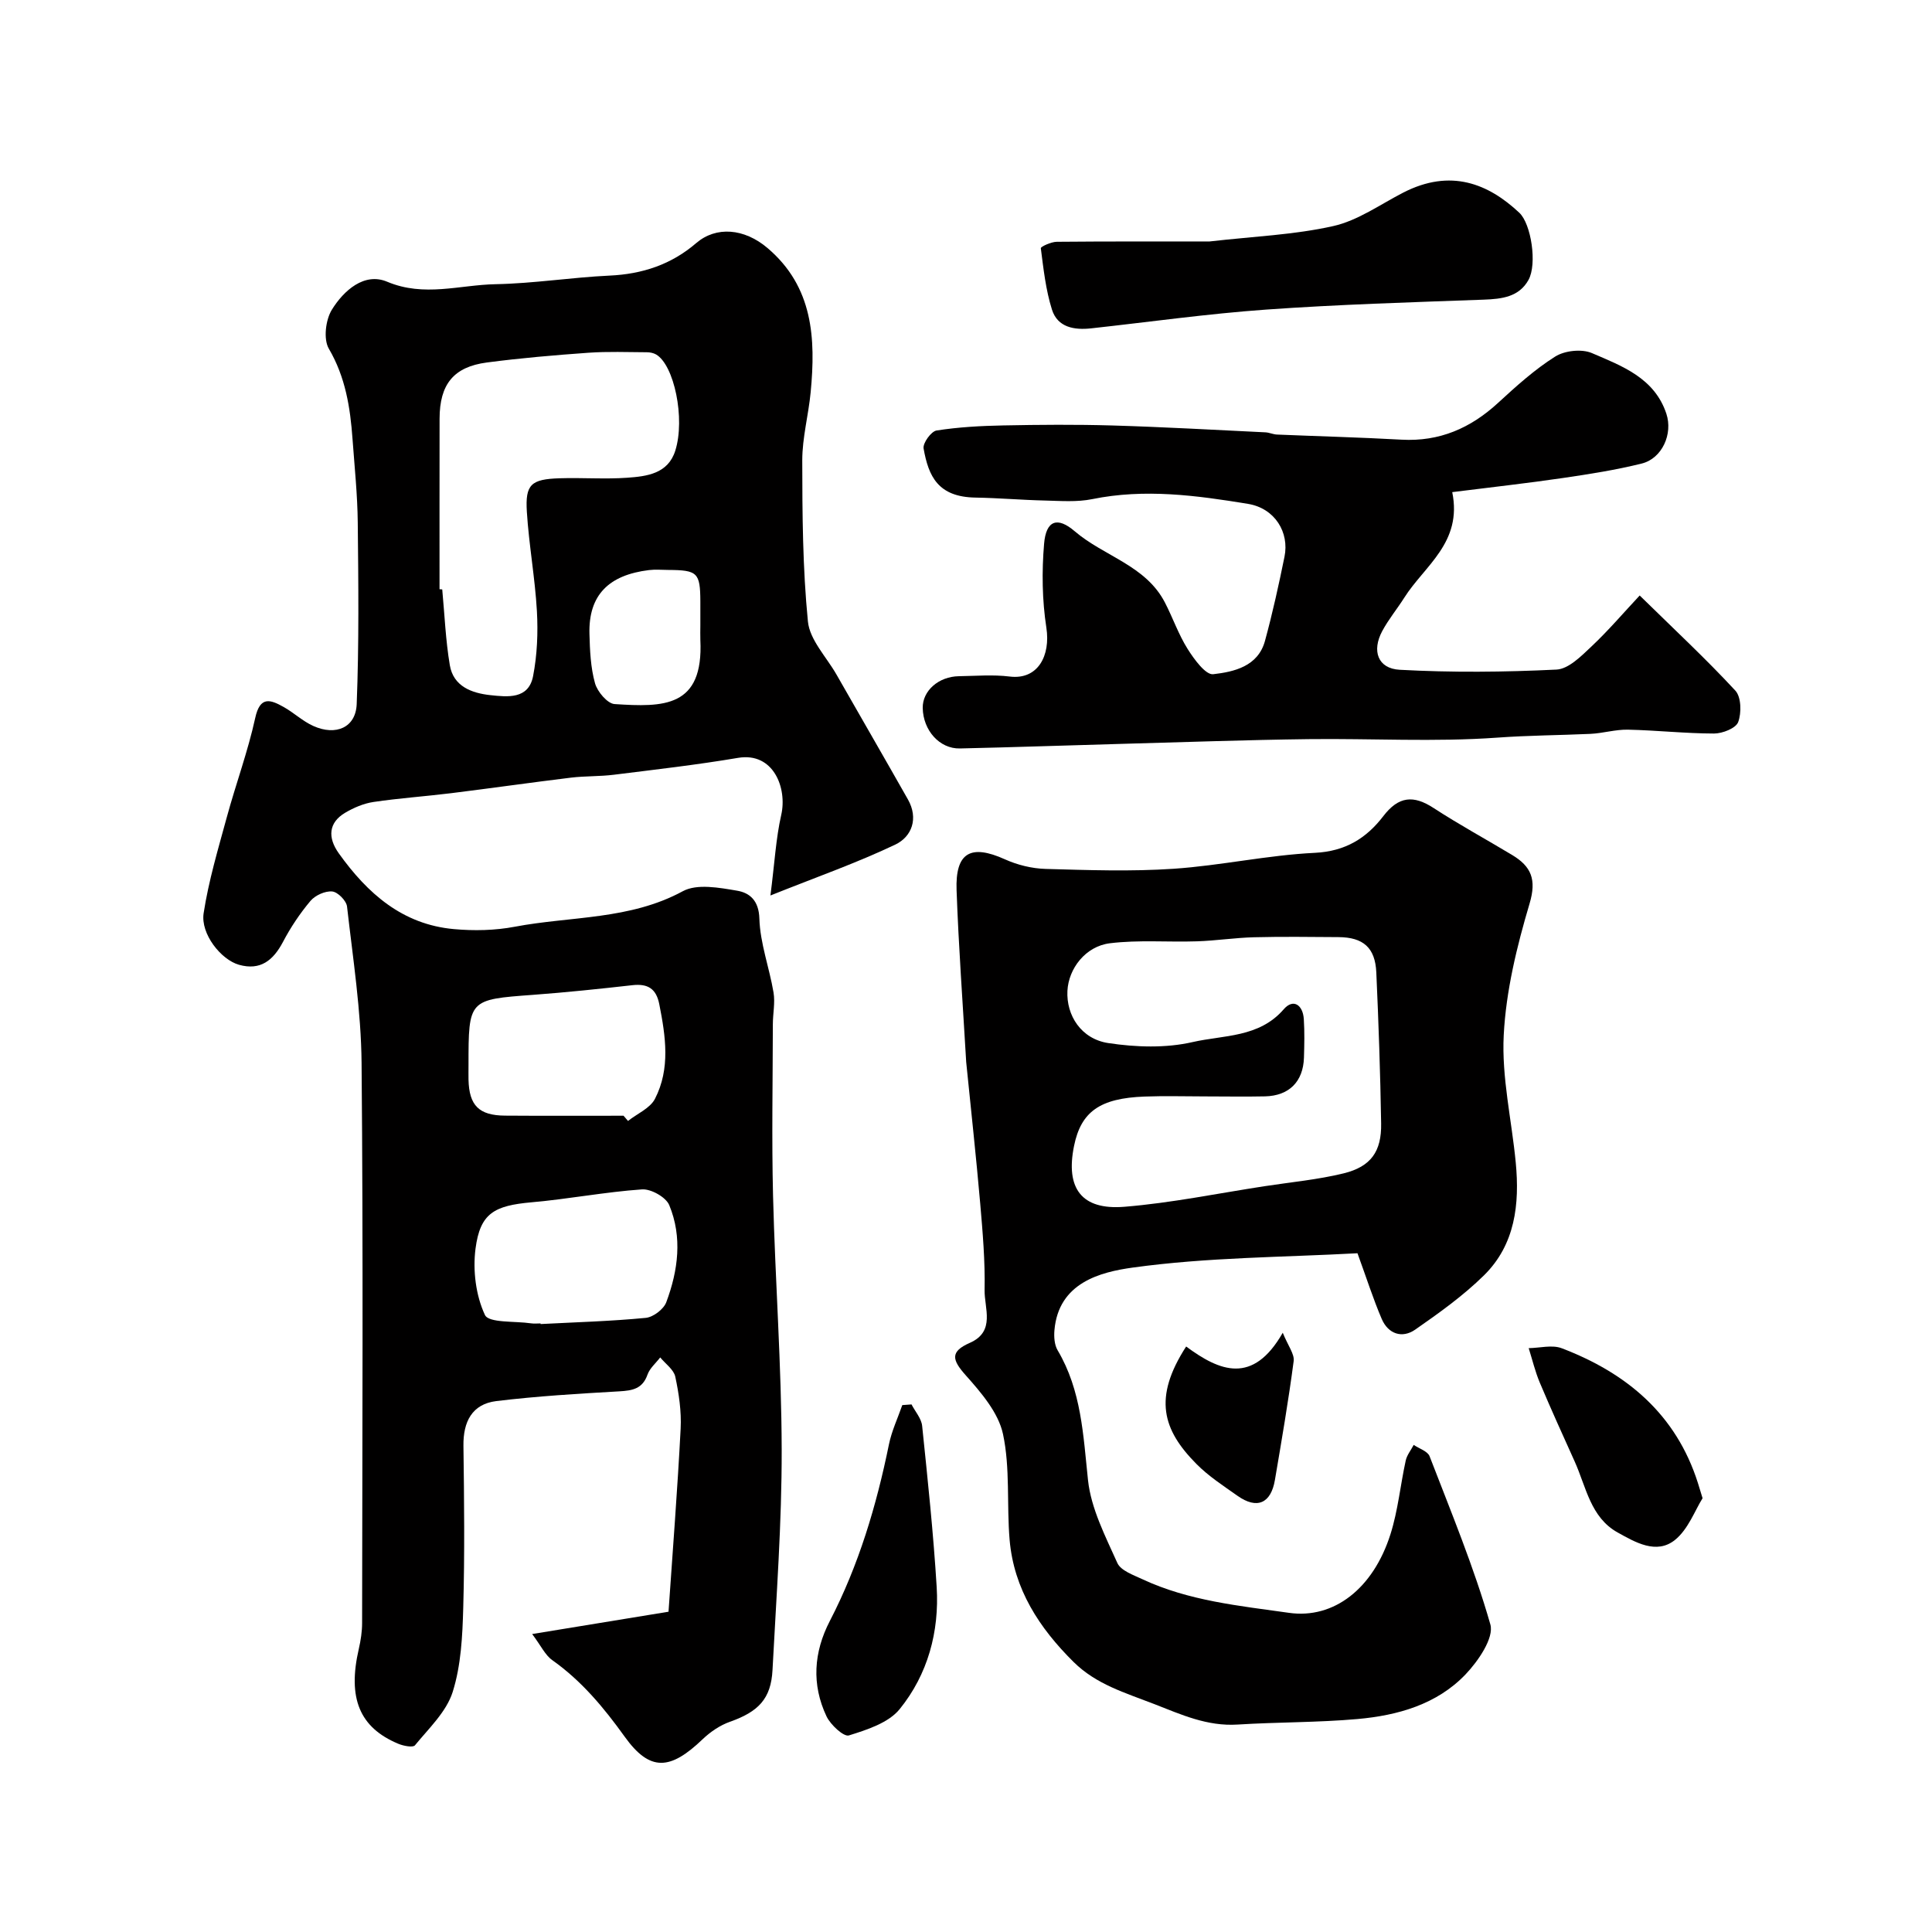
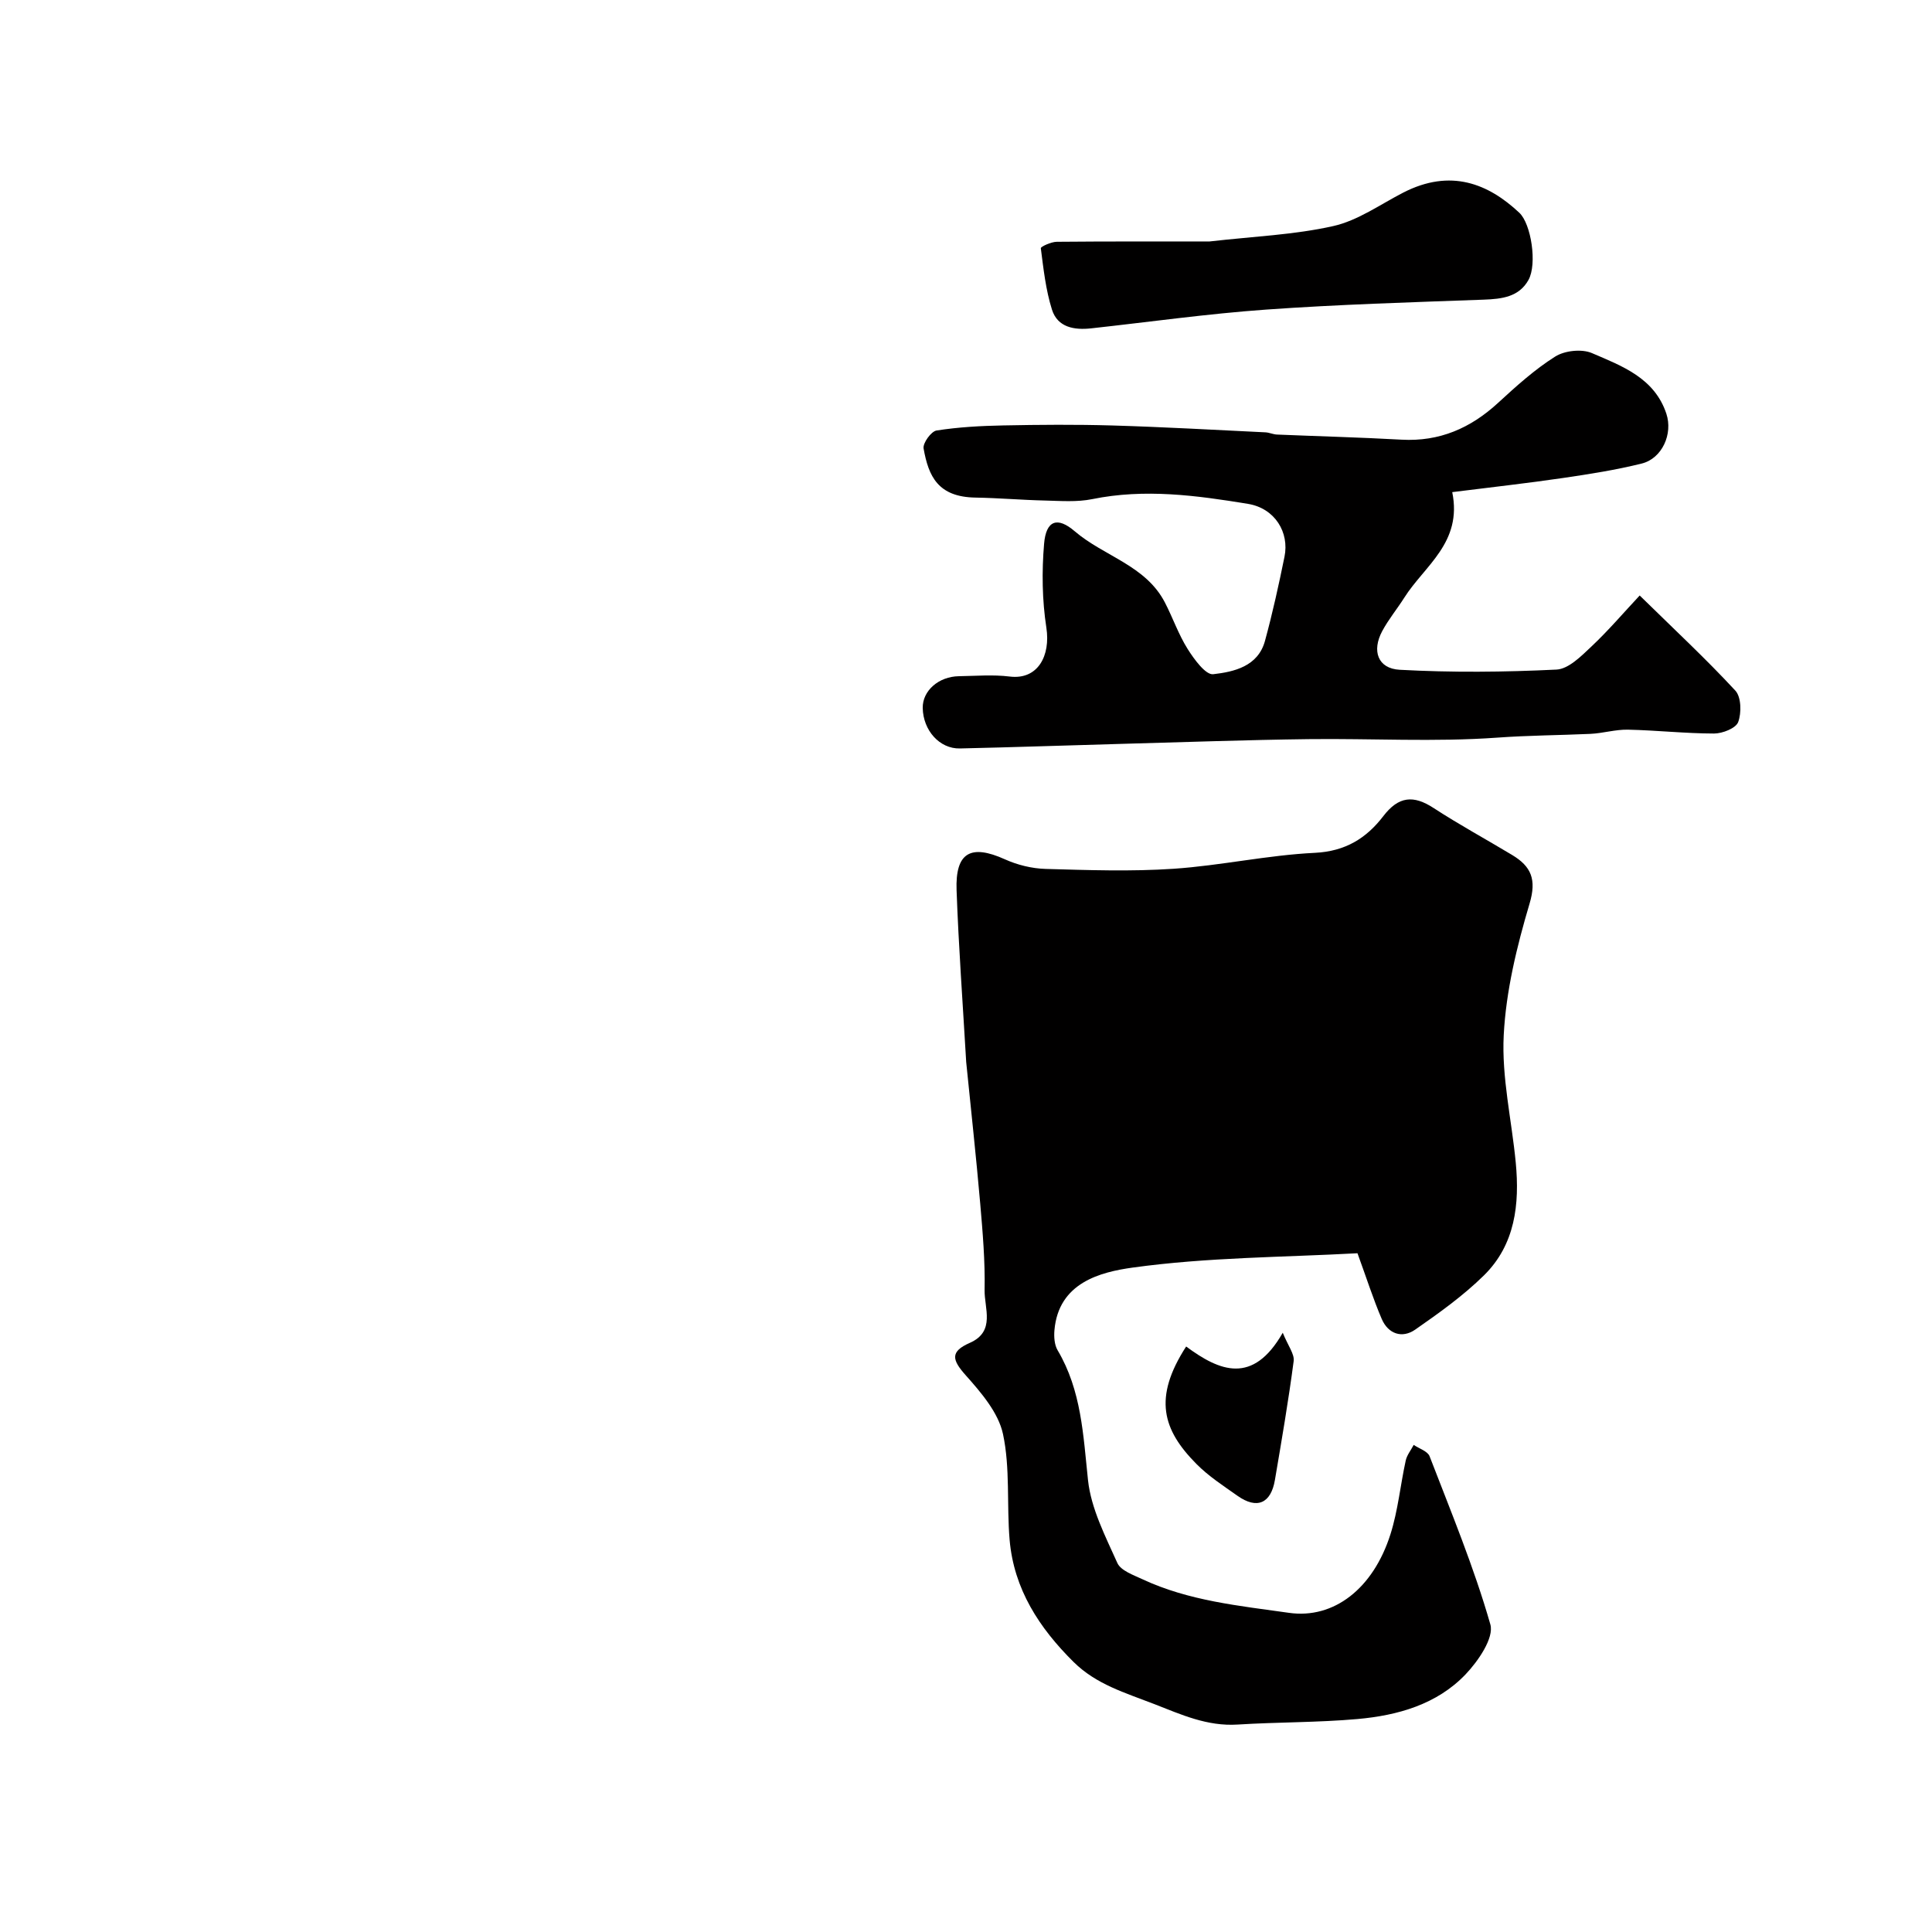
<svg xmlns="http://www.w3.org/2000/svg" enable-background="new 0 0 400 400" viewBox="0 0 400 400">
  <g fill="#010000">
-     <path d="m110.18 338.31c9.84-1.61 18.65-3.05 28.23-4.62.87-12.7 1.86-25.29 2.51-37.91.18-3.57-.36-7.24-1.11-10.75-.32-1.48-2.04-2.67-3.12-3.99-.9 1.18-2.16 2.23-2.63 3.56-1.03 2.93-3.08 3.3-5.8 3.46-8.52.49-17.05.99-25.51 2.02-5.02.62-6.87 4.28-6.8 9.27.15 11.16.27 22.33-.04 33.49-.16 5.87-.45 11.96-2.19 17.47-1.3 4.11-4.94 7.53-7.81 11.04-.42.51-2.41.12-3.47-.33-8.04-3.37-10.5-9.48-8.15-19.65.4-1.75.68-3.57.68-5.35.04-38.66.24-77.31-.11-115.96-.1-10.8-1.79-21.6-3.01-32.37-.14-1.21-1.91-3.01-3.07-3.12-1.45-.14-3.51.79-4.49 1.94-2.19 2.6-4.12 5.49-5.7 8.5-2.02 3.83-4.68 5.98-9.1 4.74-3.74-1.05-7.99-6.4-7.33-10.68 1.03-6.71 3-13.28 4.79-19.85 1.87-6.88 4.37-13.62 5.89-20.57 1-4.6 3.15-3.81 5.88-2.28 2.13 1.19 3.96 2.96 6.16 3.94 4.65 2.09 8.78.33 8.97-4.53.49-12.5.35-25.04.22-37.56-.06-5.76-.66-11.53-1.08-17.28-.47-6.54-1.45-12.84-4.91-18.75-1.15-1.97-.67-5.97.63-8.07 2.45-3.97 6.72-7.79 11.45-5.79 7.67 3.23 15 .65 22.44.51 7.88-.15 15.72-1.41 23.6-1.78 6.79-.31 12.78-2.29 17.94-6.73 4.12-3.54 9.94-3.07 14.75 1.01 9.48 8.04 10.01 18.73 8.95 29.86-.45 4.72-1.74 9.41-1.74 14.11.01 11.13.08 22.31 1.17 33.36.38 3.82 3.83 7.34 5.91 10.98 4.93 8.63 9.9 17.22 14.8 25.87 2.22 3.93.81 7.7-2.61 9.34-7.94 3.78-16.28 6.71-25.86 10.54.87-6.75 1.13-11.82 2.24-16.7 1.25-5.48-1.57-13.04-8.96-11.79-8.51 1.44-17.11 2.42-25.68 3.49-2.94.37-5.94.25-8.88.6-8.28 1.01-16.54 2.19-24.82 3.22-5.35.66-10.75 1.03-16.08 1.82-2.03.3-4.09 1.18-5.88 2.24-3.4 2.02-3.67 5.09-1.3 8.4 5.94 8.31 13.18 14.72 23.81 15.68 4.17.38 8.52.29 12.62-.49 11.62-2.2 23.8-1.39 34.78-7.35 2.94-1.6 7.56-.74 11.26-.11 2.55.43 4.49 1.99 4.6 5.77.15 5.12 2.07 10.17 2.93 15.3.36 2.13-.14 4.39-.14 6.59-.02 11.83-.25 23.67.04 35.49.44 17.54 1.75 35.06 1.79 52.6.03 15.2-1.11 30.4-1.9 45.59-.31 5.97-2.91 8.64-8.83 10.73-2.06.73-4.05 2.09-5.64 3.61-6.71 6.43-10.9 6.76-16.13-.52-4.34-6.04-8.91-11.54-14.99-15.85-1.48-1.04-2.35-2.99-4.17-5.41zm-19.18-216.32c.19.01.37.03.56.04.49 5.24.7 10.52 1.57 15.69.74 4.39 4.52 5.78 8.37 6.2 3.57.38 7.93.91 8.87-3.94.85-4.38 1.04-9 .79-13.47-.39-6.87-1.65-13.68-2.08-20.54-.36-5.7.88-6.76 6.8-6.95 4.66-.15 9.35.22 13.99-.11 4.05-.29 8.43-.82 9.94-5.6 2.1-6.65-.24-17.78-3.99-19.93-.55-.31-1.27-.45-1.91-.45-4.02-.02-8.05-.18-12.05.1-7.03.5-14.07 1.1-21.06 2.02-6.92.91-9.78 4.55-9.79 11.64-.02 11.78-.01 23.54-.01 35.3zm20.92 152.01c0 .04 0 .09.01.13 7.26-.38 14.54-.58 21.77-1.28 1.55-.15 3.71-1.79 4.25-3.25 2.45-6.56 3.36-13.46.61-20.09-.68-1.65-3.78-3.39-5.64-3.26-7.64.53-15.21 2-22.84 2.67-7.75.69-10.67 2.25-11.63 9.61-.58 4.5.06 9.68 1.95 13.72.79 1.69 6.21 1.24 9.53 1.73.65.1 1.32.02 1.99.02zm17.18-43c.31.36.61.72.92 1.08 1.91-1.51 4.58-2.62 5.59-4.59 3.21-6.26 2.2-12.94.89-19.57-.63-3.23-2.37-4.3-5.55-3.95-6.84.77-13.7 1.49-20.57 2-13.36.98-13.38.94-13.38 14.57 0 1-.02 2 0 3 .13 5.34 2.16 7.4 7.56 7.44 8.18.06 16.36.02 24.54.02zm15.9-101.51c0-1.66.01-3.32 0-4.99-.03-5.93-.58-6.47-6.65-6.5-1.33-.01-2.68-.13-3.99.03-8.26 1.01-12.54 5.11-12.32 13.22.09 3.42.24 6.95 1.15 10.21.49 1.74 2.56 4.21 4.05 4.31 10.12.66 18.45.77 17.76-13.29-.04-1 0-2 0-2.99z" />
-     <path d="m281.05 259.47c-15.26.84-31.05.82-46.54 2.97-6.62.92-15.35 3.09-16.2 12.96-.12 1.37-.01 3.03.66 4.16 4.94 8.34 5.3 17.58 6.29 26.89.63 5.88 3.59 11.6 6.07 17.14.71 1.59 3.31 2.49 5.19 3.37 9.6 4.49 20.06 5.5 30.35 6.96 9.26 1.32 17.43-4.99 21.01-16.27 1.56-4.92 2.05-10.18 3.16-15.26.25-1.14 1.09-2.16 1.65-3.24 1.13.77 2.88 1.3 3.29 2.35 4.44 11.52 9.19 22.97 12.58 34.81.8 2.79-2.51 7.6-5.13 10.35-5.95 6.23-14.06 8.51-22.4 9.25-8.23.73-16.53.62-24.79 1.14-6.31.4-11.64-2.05-17.34-4.27-5.94-2.31-11.92-4.03-16.62-8.68-7.12-7.05-12.37-15.09-13.25-25.29-.62-7.3.14-14.83-1.37-21.9-.95-4.44-4.54-8.61-7.74-12.2-2.81-3.16-3.26-4.87.88-6.69 5.36-2.36 2.97-7.19 3.05-10.96.12-5.92-.39-11.88-.9-17.8-.85-9.8-1.93-19.58-2.91-29.38-.02-.17-.02-.33-.03-.5-.68-11.68-1.54-23.36-1.96-35.05-.29-7.85 2.93-9.61 10-6.42 2.59 1.17 5.59 1.91 8.43 1.99 8.83.25 17.69.56 26.49-.03 9.78-.66 19.48-2.83 29.26-3.3 6.34-.31 10.69-3.05 14.18-7.61 3.14-4.1 6.22-4.4 10.4-1.67 5.29 3.45 10.86 6.47 16.27 9.73 3.92 2.36 5.1 5.04 3.6 10.06-2.63 8.85-4.88 18.07-5.35 27.24-.45 8.73 1.65 17.58 2.49 26.38.82 8.6-.11 16.97-6.57 23.34-4.29 4.22-9.28 7.79-14.24 11.24-2.72 1.89-5.6.9-6.94-2.21-1.77-4.13-3.14-8.46-5.02-13.6zm-31.6-32.47c-4.16 0-8.33-.13-12.48.03-9.26.34-13.16 3.14-14.6 10.22-1.79 8.76 1.53 13.33 10.43 12.6 9.72-.79 19.35-2.78 29.01-4.26 5.47-.84 11.02-1.35 16.38-2.66 5.65-1.39 7.86-4.53 7.76-10.33-.17-10.42-.53-20.85-1-31.27-.23-5.13-2.7-7.28-7.85-7.31-5.83-.04-11.66-.12-17.48.03-3.93.1-7.85.71-11.79.84-6.01.2-12.09-.33-18.02.4-5.09.62-8.58 5.27-8.81 9.85-.26 5.08 2.84 9.97 8.47 10.82 5.71.86 11.89 1.07 17.45-.21 6.41-1.47 13.76-.89 18.86-6.79 1.99-2.3 3.97-.89 4.16 2.03.17 2.65.11 5.33.03 7.99-.16 4.96-3.07 7.89-8.05 8.01-4.14.09-8.3.01-12.47.01z" />
+     <path d="m281.05 259.47c-15.26.84-31.05.82-46.54 2.97-6.62.92-15.35 3.09-16.2 12.96-.12 1.37-.01 3.03.66 4.16 4.94 8.34 5.3 17.58 6.29 26.89.63 5.88 3.59 11.6 6.07 17.14.71 1.59 3.31 2.49 5.19 3.37 9.6 4.49 20.06 5.5 30.35 6.96 9.26 1.32 17.43-4.99 21.01-16.27 1.56-4.92 2.05-10.18 3.16-15.26.25-1.14 1.09-2.16 1.65-3.24 1.13.77 2.88 1.3 3.29 2.35 4.44 11.52 9.19 22.97 12.58 34.81.8 2.79-2.51 7.6-5.13 10.35-5.95 6.23-14.06 8.51-22.4 9.25-8.23.73-16.53.62-24.79 1.14-6.31.4-11.64-2.05-17.34-4.27-5.94-2.31-11.92-4.03-16.62-8.68-7.12-7.05-12.37-15.09-13.25-25.29-.62-7.3.14-14.83-1.37-21.9-.95-4.44-4.54-8.61-7.74-12.2-2.81-3.16-3.26-4.87.88-6.69 5.36-2.36 2.97-7.19 3.05-10.96.12-5.92-.39-11.88-.9-17.8-.85-9.8-1.93-19.58-2.91-29.38-.02-.17-.02-.33-.03-.5-.68-11.68-1.54-23.36-1.96-35.05-.29-7.85 2.93-9.61 10-6.42 2.59 1.17 5.59 1.91 8.43 1.99 8.83.25 17.69.56 26.49-.03 9.78-.66 19.48-2.83 29.26-3.3 6.34-.31 10.69-3.05 14.18-7.61 3.14-4.1 6.22-4.4 10.4-1.67 5.29 3.45 10.86 6.47 16.27 9.73 3.92 2.36 5.1 5.04 3.6 10.06-2.63 8.85-4.88 18.07-5.35 27.24-.45 8.73 1.65 17.58 2.49 26.38.82 8.6-.11 16.97-6.57 23.34-4.29 4.22-9.28 7.79-14.24 11.24-2.72 1.89-5.6.9-6.94-2.21-1.77-4.13-3.14-8.46-5.02-13.6zm-31.6-32.47z" />
    <path d="m300.67 101.89c2.14 10.47-5.75 15.24-9.92 21.84-1.48 2.34-3.28 4.51-4.58 6.94-2.18 4.07-.93 7.75 3.62 8 10.8.59 21.66.49 32.46-.04 2.5-.12 5.12-2.78 7.22-4.76 3.52-3.31 6.66-7 10.01-10.58 7.17 7.03 13.74 13.14 19.81 19.7 1.22 1.32 1.29 4.61.58 6.51-.48 1.28-3.25 2.37-5 2.37-5.93-.01-11.86-.67-17.8-.8-2.59-.06-5.19.75-7.8.87-6.43.29-12.84.31-19.29.78-12.97.93-26.05.15-39.08.31-12.79.16-25.58.62-38.37.97-11.27.31-22.53.71-33.8.96-4.22.09-7.61-3.76-7.69-8.38-.06-3.55 3.28-6.52 7.51-6.58 3.5-.05 7.04-.36 10.49.07 5.9.73 8.48-4.39 7.6-10.1s-.96-11.66-.47-17.42c.41-4.78 2.72-5.67 6.35-2.55 6.03 5.17 14.67 7.04 18.65 14.72 1.65 3.18 2.82 6.63 4.71 9.63 1.34 2.13 3.73 5.42 5.3 5.24 4.33-.5 9.28-1.62 10.72-6.9 1.57-5.75 2.85-11.58 4.04-17.42 1.03-5.03-1.96-10.03-7.56-10.95-10.65-1.75-21.39-3.2-32.25-.98-3.16.64-6.53.37-9.8.29-4.79-.11-9.57-.53-14.36-.61-7.79-.12-9.73-4.43-10.75-10.16-.2-1.11 1.57-3.56 2.69-3.73 4.54-.71 9.18-.96 13.79-1.05 7.53-.15 15.07-.21 22.59.01 10.57.31 21.13.91 31.7 1.42.81.04 1.6.43 2.4.46 8.6.36 17.21.58 25.8 1.06 7.84.43 14.27-2.38 19.96-7.61 3.74-3.44 7.57-6.91 11.84-9.6 1.96-1.24 5.49-1.62 7.59-.72 6.22 2.67 12.96 5.14 15.42 12.55 1.39 4.19-.87 9.26-5.09 10.32-5.35 1.33-10.83 2.19-16.29 2.99-7.41 1.09-14.86 1.91-22.95 2.93z" />
    <path d="m250.35 50c9.11-1.05 17.56-1.37 25.67-3.19 5.1-1.14 9.72-4.47 14.5-6.93 9.83-5.05 17.64-1.84 24.04 4.17 2.46 2.31 3.72 10.62 1.9 13.9-1.97 3.55-5.52 3.95-9.27 4.09-15.04.55-30.08.99-45.09 2.06-12.09.86-24.12 2.56-36.17 3.88-3.52.39-6.96-.19-8.13-3.87-1.29-4.09-1.76-8.45-2.31-12.72-.04-.32 2.14-1.32 3.29-1.33 10.75-.1 21.52-.06 31.57-.06z" />
-     <path d="m188.72 290.77c.76 1.48 2.04 2.9 2.2 4.44 1.15 11.11 2.33 22.23 3.01 33.38.56 9.25-1.84 18.07-7.65 25.25-2.31 2.86-6.76 4.29-10.52 5.46-1.07.34-3.81-2.2-4.64-3.95-3.11-6.59-2.67-13.26.69-19.75 5.98-11.55 9.65-23.87 12.24-36.57.57-2.78 1.82-5.42 2.76-8.12.64-.05 1.27-.09 1.91-.14z" />
-     <path d="m352.5 310.19c-1.58 2.5-2.96 6.43-5.73 8.65-3.82 3.06-8.21.47-11.86-1.56-5.62-3.13-6.51-9.41-8.88-14.67-2.45-5.44-4.93-10.88-7.24-16.37-.96-2.29-1.54-4.74-2.29-7.12 2.29-.03 4.85-.74 6.84.02 13.45 5.13 23.69 13.68 28.2 27.92.19.6.38 1.22.96 3.13z" />
    <path d="m245.58 278.78c6.93 5.12 13.8 8 20-2.85 1.11 2.74 2.45 4.41 2.26 5.87-1.08 8.23-2.49 16.41-3.88 24.6-.83 4.9-3.73 6.13-7.75 3.29-2.93-2.07-6.01-4.07-8.51-6.6-6.99-7.06-9-13.67-2.12-24.31z" />
  </g>
</svg>